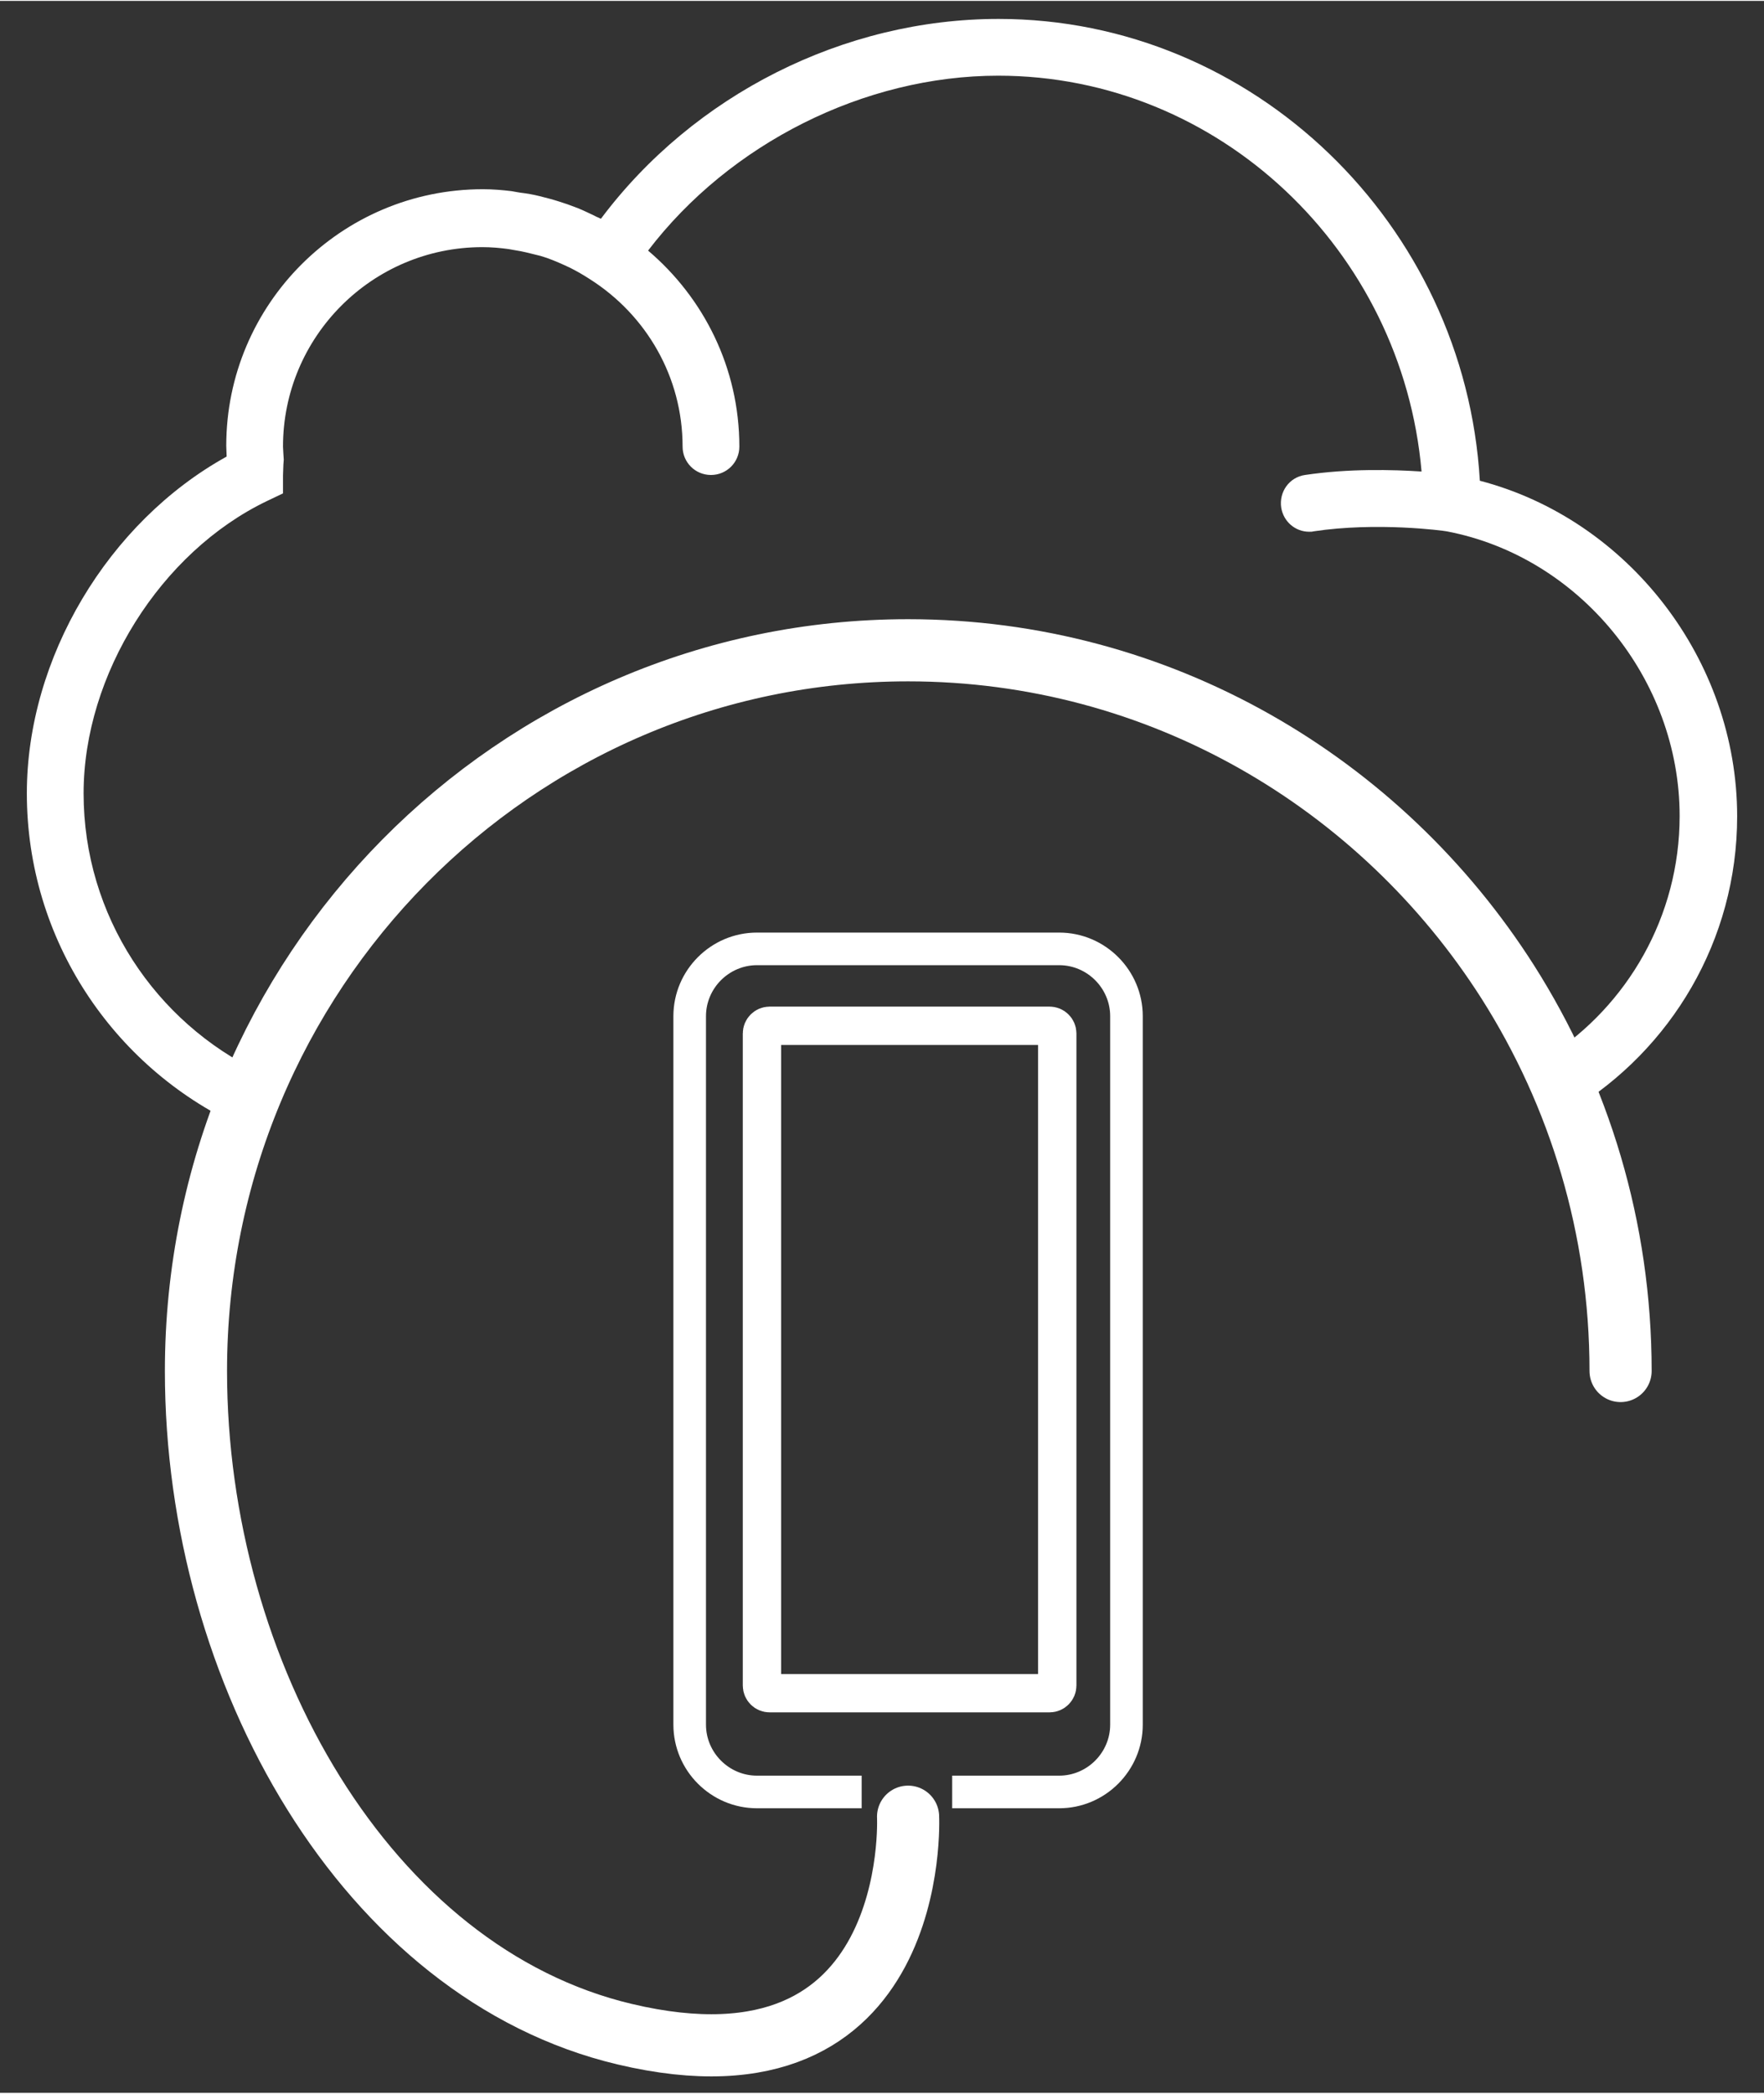
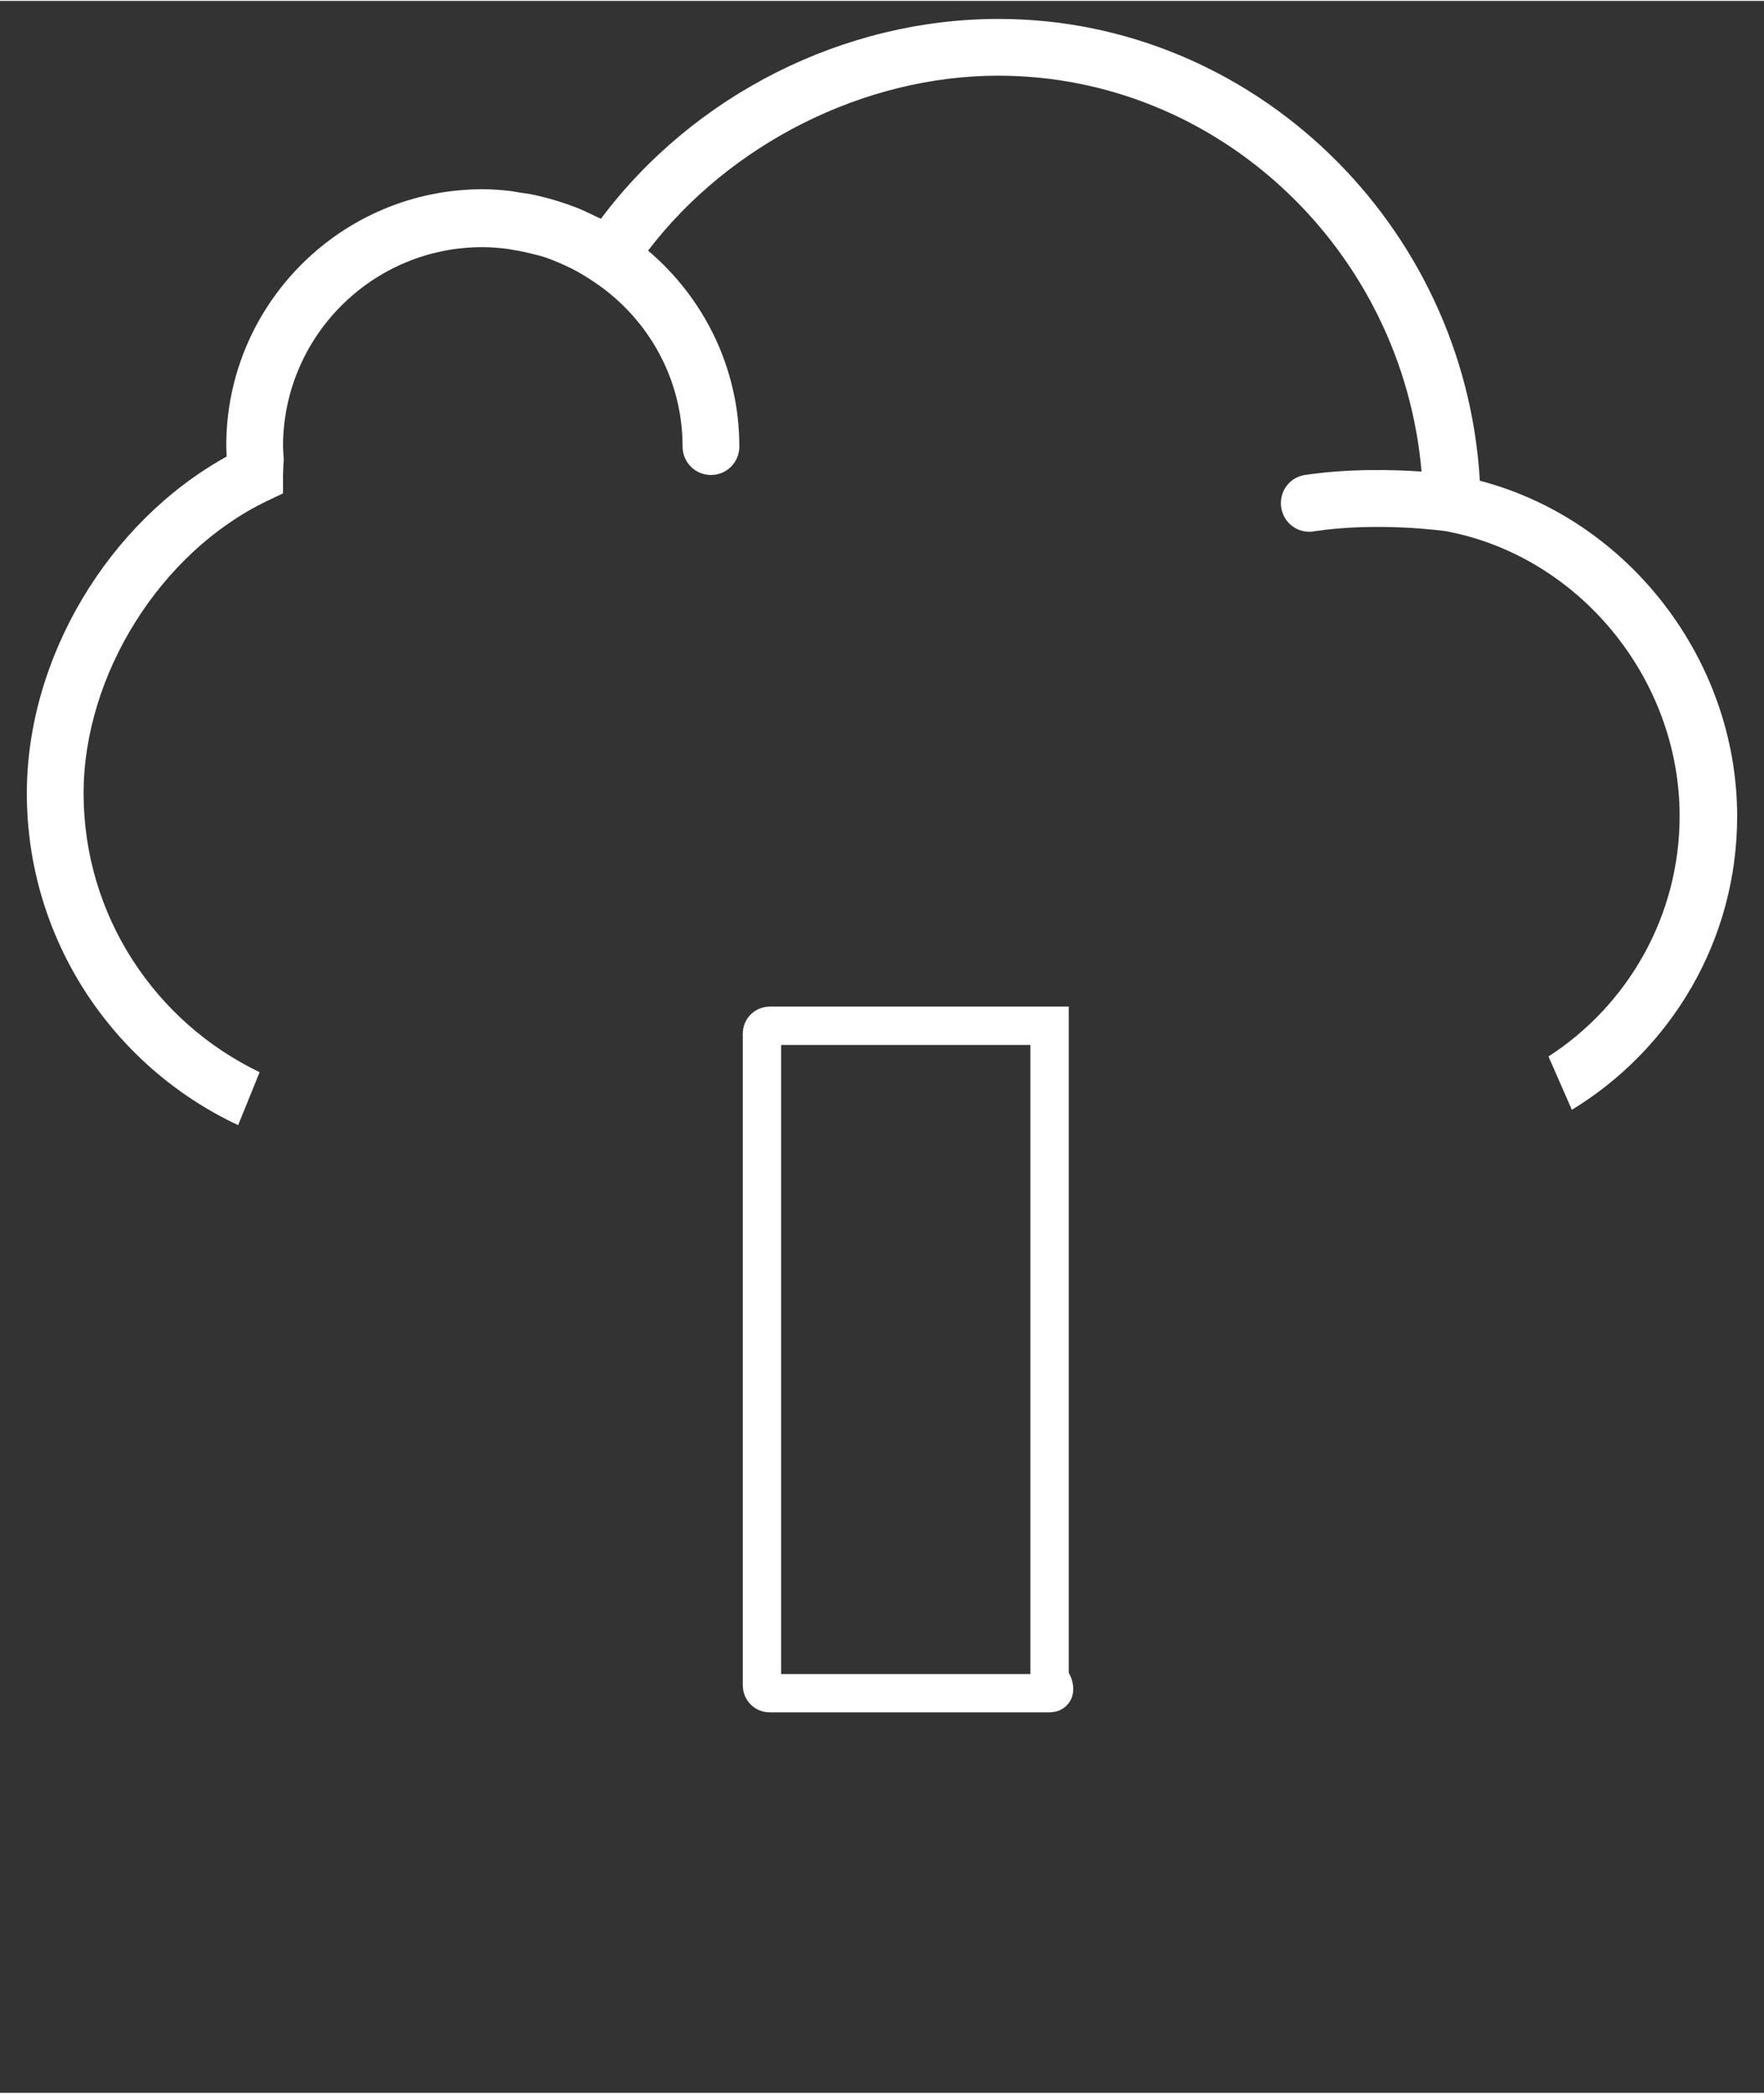
<svg xmlns="http://www.w3.org/2000/svg" version="1.1" id="Ebene_1" x="0px" y="0px" viewBox="0 0 460 545.4" style="enable-background:new 0 0 460 545.4;" xml:space="preserve" width="150" height="178">
  <rect x="0" y="0" width="460" height="545.4" fill="#333333" stroke="none" />
  <style type="text/css">
	.st0{fill:#FFFFFF;}
	.st1{fill:none;stroke:#FFFFFF;stroke-width:16.206;stroke-linecap:round;}
	.st2{fill:none;stroke:#FFFFFF;stroke-width:10;stroke-linecap:round;}
</style>
  <path class="st0" d="M409.9,289.1c25.8-15.7,43.1-44.1,43.1-76.5c0-40.8-28.4-77.4-67.1-87.5C382,58.2,326.8,4.7,260.4,4.7  c-40.4,0-79.5,19.8-103.7,52.1c-0.6-0.3-1.2-0.5-1.7-0.8c-1.5-0.7-2.9-1.4-4.4-2c-0.9-0.3-1.8-0.7-2.7-1c-1.5-0.5-3-1-4.5-1.4  c-0.9-0.2-1.8-0.5-2.7-0.7c-1.6-0.4-3.3-0.7-5-0.9c-0.8-0.1-1.6-0.3-2.3-0.4c-2.5-0.3-4.9-0.5-7.5-0.5c-36.9,0-66.9,30-66.9,66.9  c0,1,0.1,1.9,0.1,2.8C28.2,135.9,7,171.3,7,206.6c0,38.2,22.6,71.3,55.1,86.5l5.6-13.8c-27.1-13-45.9-40.7-45.9-72.7  c0-30.9,20.1-62.9,47.8-76.2l4.2-2v-4.7c0-0.9,0.1-1.9,0.1-2.8l0.1-1.3l-0.1-1.5c0-0.6-0.1-1.2-0.1-1.9c0-28.7,23.3-52,52-52  c2.3,0,4.6,0.2,6.8,0.5c0.6,0.1,1.2,0.2,1.7,0.3c2,0.3,3.9,0.8,5.9,1.3c0.3,0.1,0.5,0.1,0.8,0.2c2.1,0.6,4.2,1.5,6.2,2.4  c0.5,0.2,1,0.5,1.5,0.7c1.8,0.9,3.5,1.9,5.2,3C168.5,81.9,178,98,178,116.2c0,4.1,3.3,7.4,7.4,7.4s7.4-3.3,7.4-7.4  c0-20.5-9.3-38.8-23.8-51.1c21.3-27.9,56.4-45.6,91.3-45.6c57.6,0,105.4,45.6,110.4,103.2c-7.6-0.5-19-0.8-30.4,0.9  c-4.1,0.6-6.8,4.4-6.2,8.5c0.6,3.7,3.7,6.3,7.3,6.3c0.4,0,0.8,0,1.1-0.1c16.5-2.5,33.8-0.2,34.8,0c34.6,6.6,60.7,38.5,60.7,74.2  c0,26.2-13.6,49.4-34.2,62.7L409.9,289.1z" />
-   <path class="st1" d="M236.8,473.4c0,0,3.6,75.1-73.9,56.7C95.7,514.2,51.1,436.1,51.1,357.2c0-103.8,83.1-187.9,185.7-187.9  c65.6,0,123.3,34.5,156.4,86.5c18.6,29.3,29.4,64.1,29.4,101.4" />
-   <path class="st0" d="M276.2,471.2h-27.9v-8.5h27.9c7.3,0,13.3-6,13.3-13.3V264.7c0-7.3-6-13.3-13.3-13.3h-78.8  c-7.3,0-13.3,6-13.3,13.3v184.7c0,7.3,6,13.3,13.3,13.3h27.3v8.5h-27.3c-12,0-21.8-9.8-21.8-21.8V264.7c0-12,9.8-21.8,21.8-21.8  h78.8c12,0,21.8,9.8,21.8,21.8v184.7C298,461.4,288.2,471.2,276.2,471.2" />
-   <path class="st2" d="M273.7,441.2h-73c-1.1,0-2-0.9-2-2v-170c0-1.1,0.9-2,2-2h73c1.1,0,2,0.9,2,2v170  C275.7,440.3,274.8,441.2,273.7,441.2z" />
+   <path class="st2" d="M273.7,441.2h-73c-1.1,0-2-0.9-2-2v-170c0-1.1,0.9-2,2-2h73v170  C275.7,440.3,274.8,441.2,273.7,441.2z" />
  <g>
</g>
  <g>
</g>
  <g>
</g>
  <g>
</g>
  <g>
</g>
  <g>
</g>
</svg>